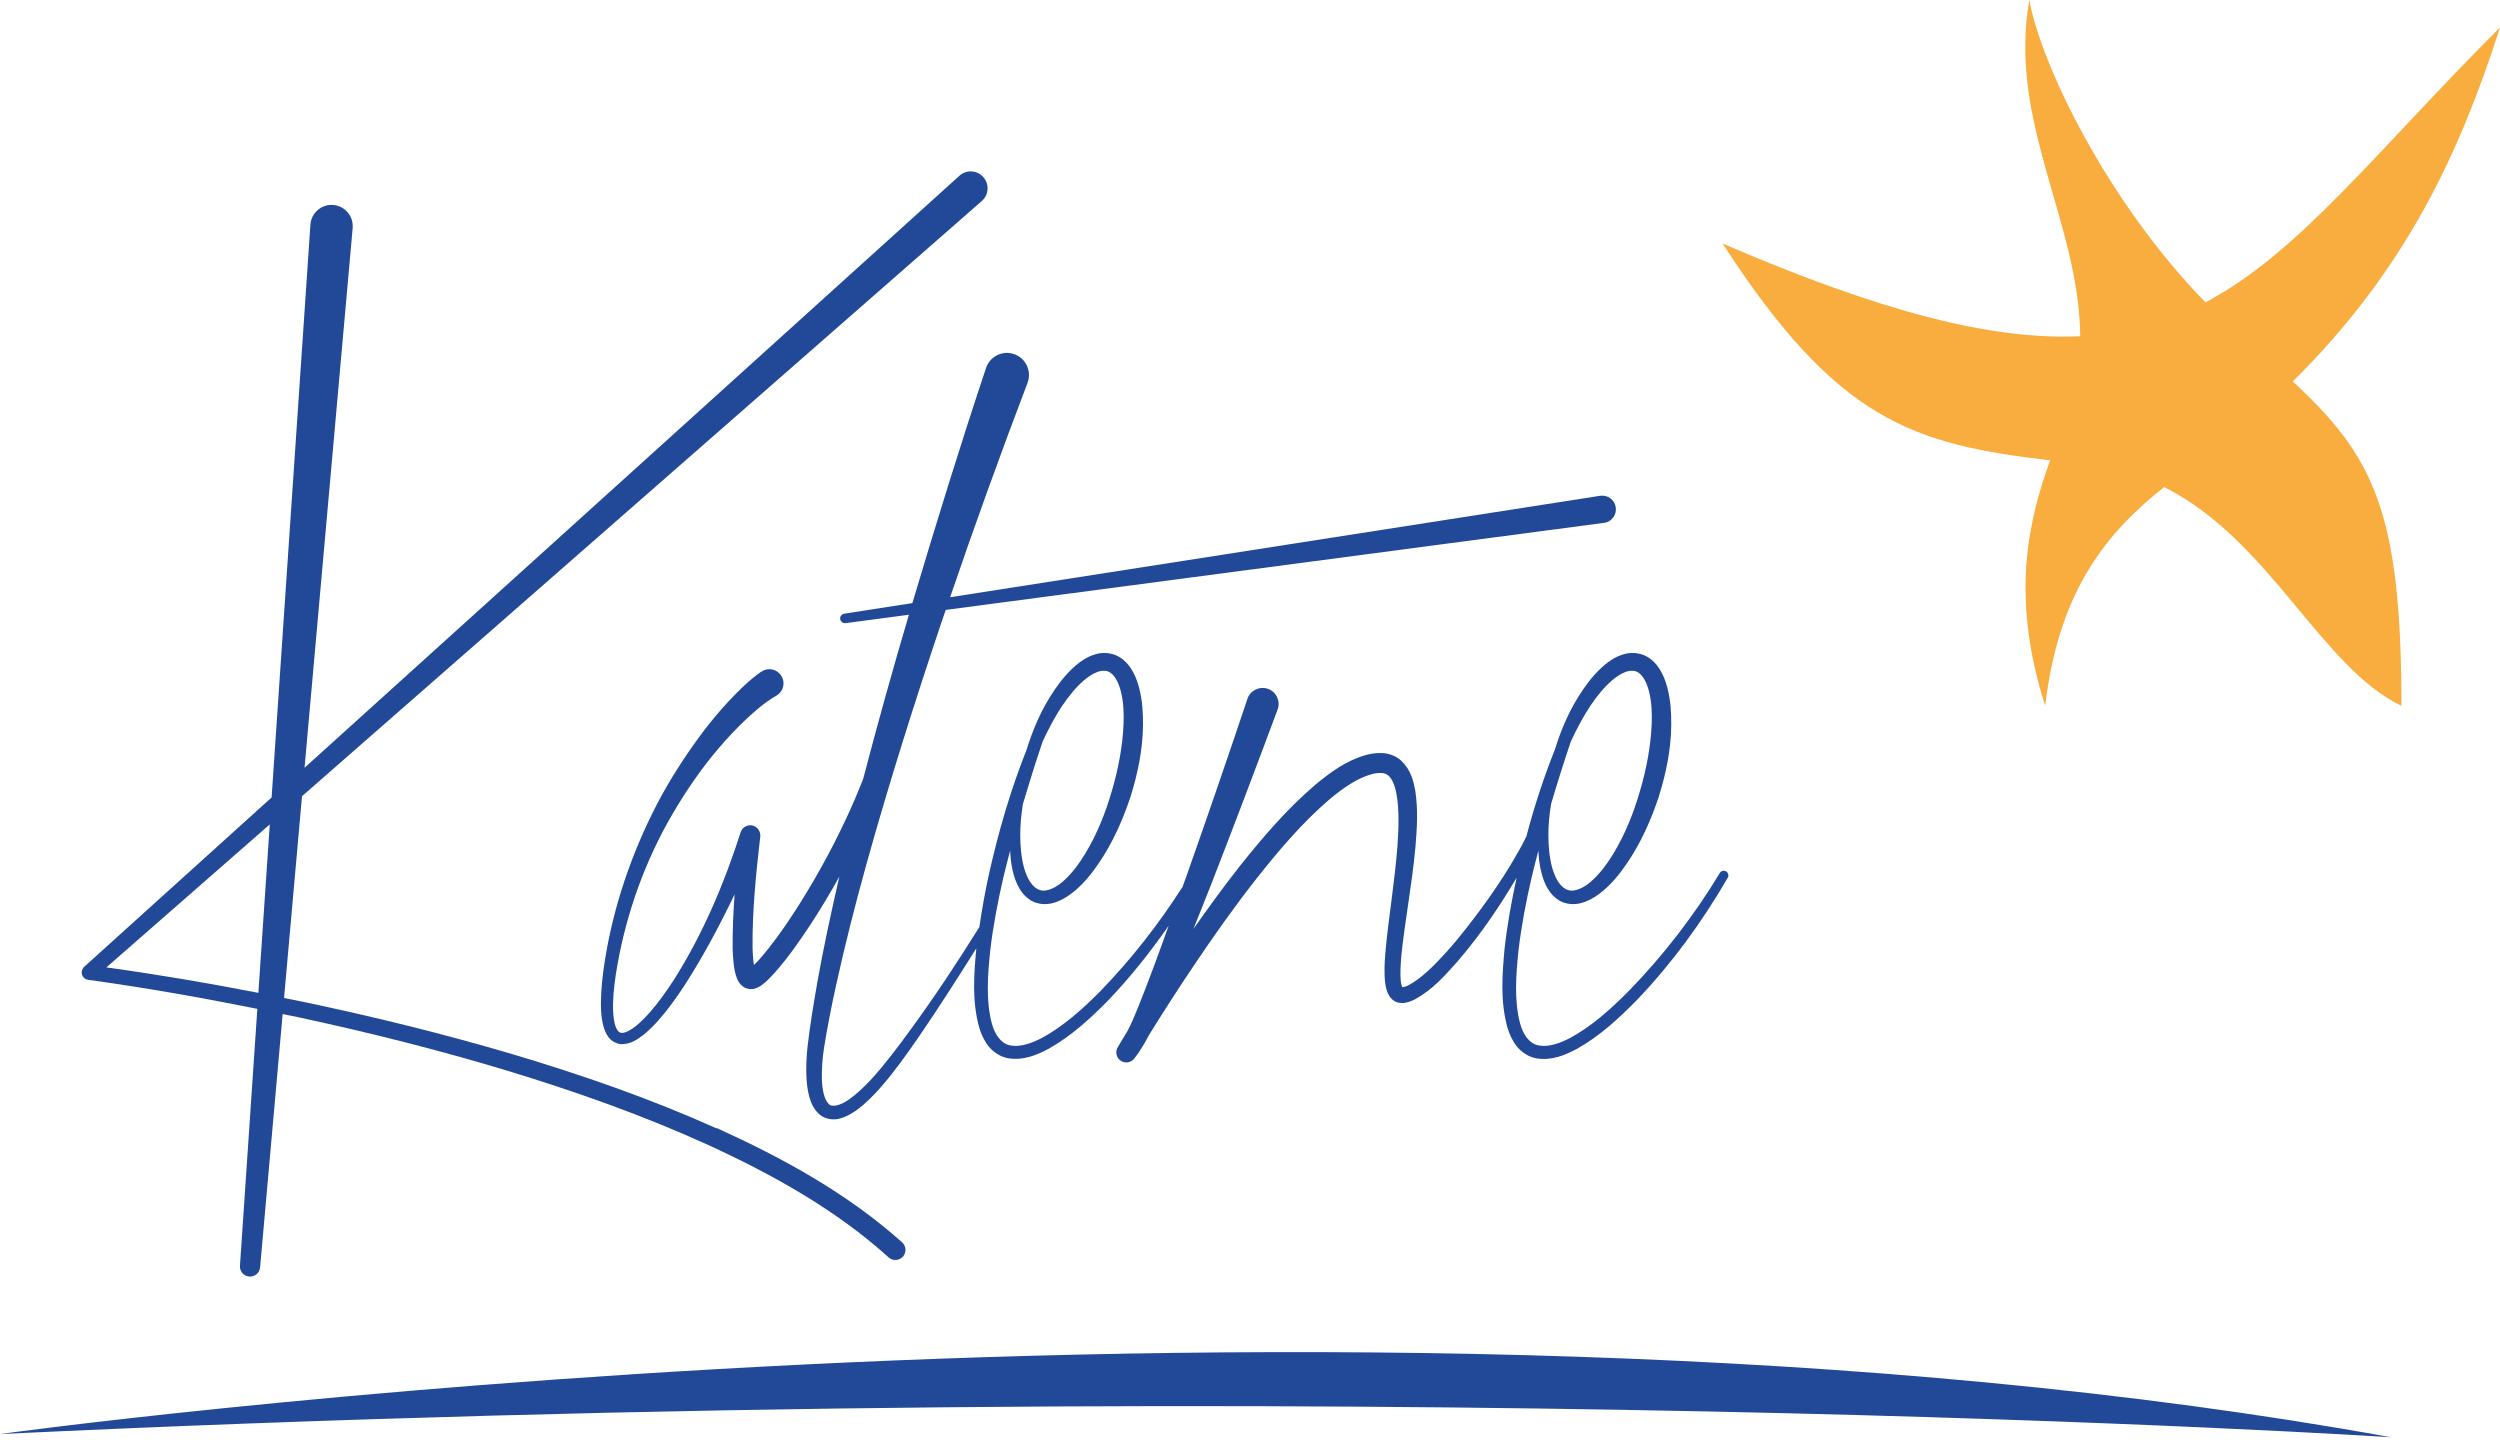
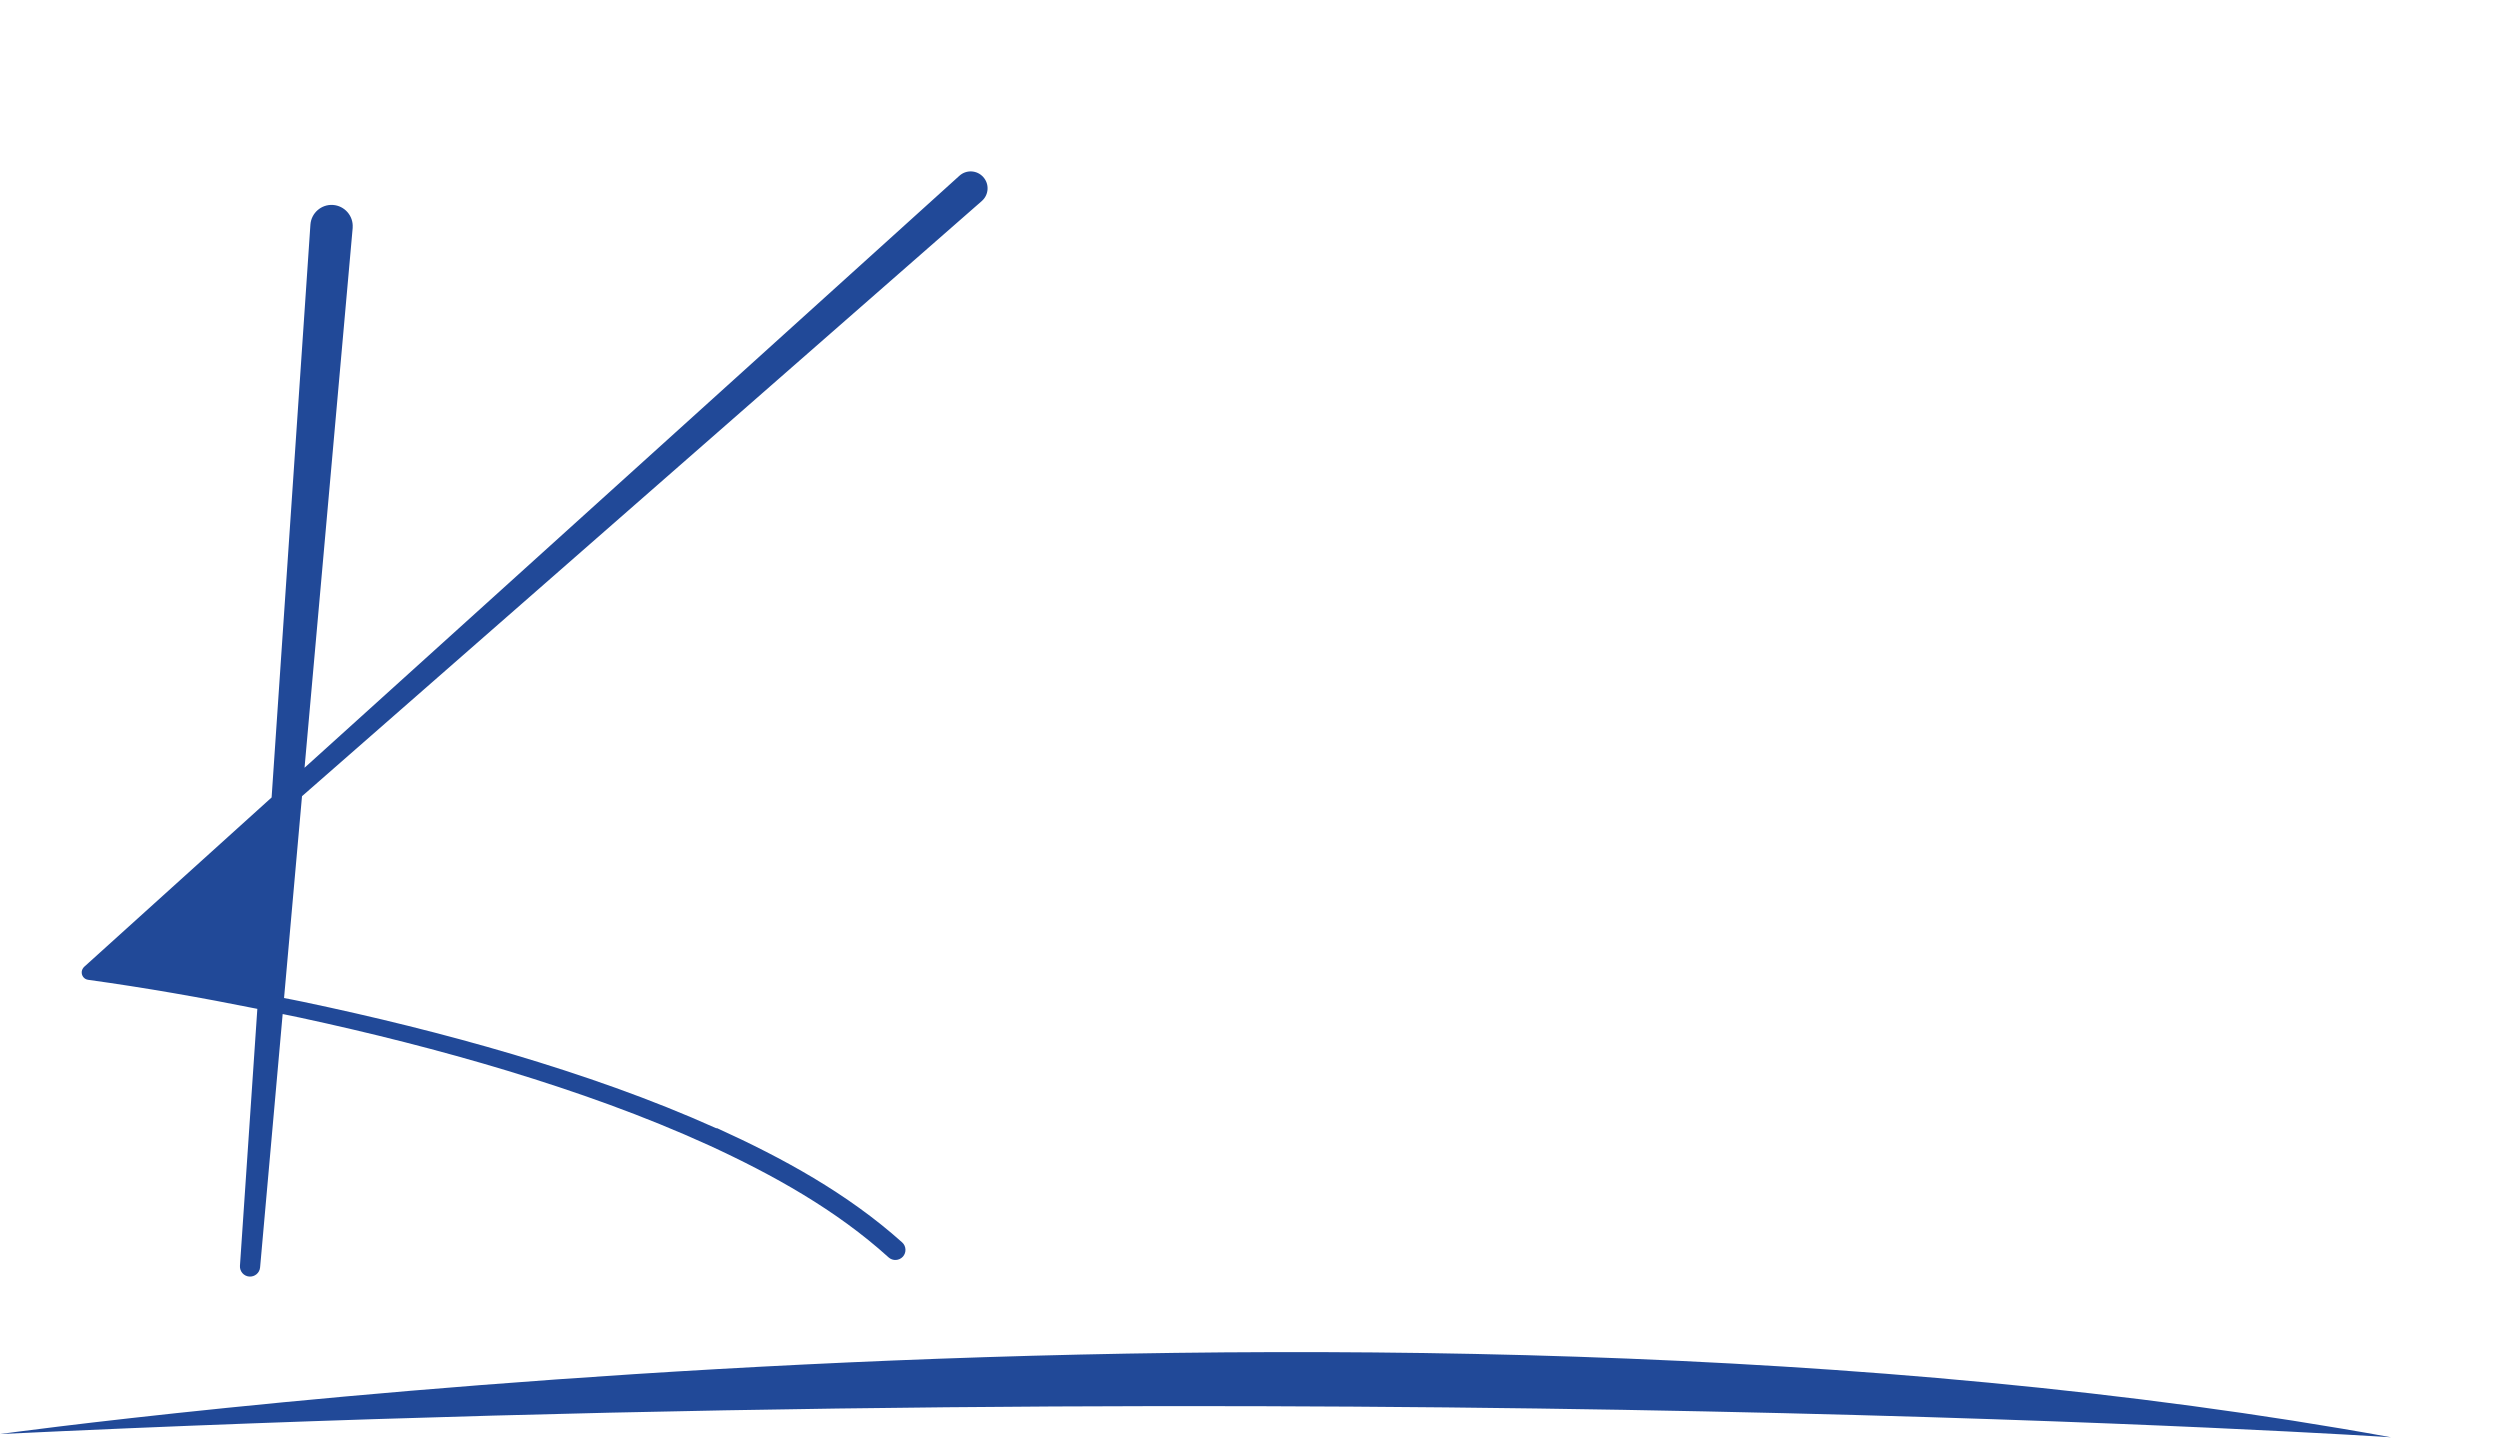
<svg xmlns="http://www.w3.org/2000/svg" width="665" height="383" viewBox="0 0 665 383" fill="none">
-   <path d="M609.871 101.467C640.376 71.391 654.587 39.784 665 7.289C631.8 40.52 611.709 67.165 586.656 80.426C560.501 53.628 542.921 17.212 539.797 0C534.07 32.403 553.058 59.049 553.334 89.431C530.272 90.533 500.87 83.183 458.207 64.776C488.681 111.942 508.833 118.189 545.34 122.447C539.736 138.036 534.59 158.249 544.024 187.743C547.699 156.197 561.205 141.068 575.661 129.552C603.869 143.732 617.375 177.514 638.783 187.743C638.783 136.076 631.341 121.313 609.902 101.498L609.871 101.467Z" fill="#F8AD3E" />
-   <path d="M190.592 300.146C173.012 292.244 154.82 285.935 136.443 280.452C118.037 275.001 99.415 270.437 80.641 266.486C78.957 266.119 77.242 265.813 75.557 265.476L80.335 211.787L261.156 53.476C261.156 53.476 261.187 53.445 261.218 53.415C263.055 51.761 263.208 48.913 261.524 47.075C259.87 45.237 257.022 45.084 255.184 46.769L81.009 204.222L93.811 60.643C93.811 60.643 93.811 60.551 93.811 60.52C94.025 57.427 91.667 54.732 88.573 54.517C85.48 54.303 82.785 56.661 82.57 59.755L72.249 212.124L22.389 257.176C22.052 257.513 21.807 257.942 21.745 258.432C21.623 259.534 22.389 260.514 23.491 260.637C38.529 262.719 53.536 265.353 68.451 268.355L63.827 336.714C63.735 338.154 64.807 339.44 66.277 339.562C67.747 339.685 69.064 338.613 69.187 337.112L75.189 269.733C76.721 270.039 78.252 270.345 79.784 270.682C98.405 274.695 116.903 279.35 135.126 284.863C153.319 290.406 171.297 296.777 188.57 304.648C205.752 312.549 222.474 321.891 236.348 334.448H236.379V334.478C237.482 335.458 239.166 335.367 240.177 334.264C241.157 333.161 241.065 331.446 239.962 330.466C225.353 317.389 208.172 308.017 190.653 300.054L190.592 300.146ZM28.3 257.329L71.759 219.29L68.727 264.098C55.312 261.494 41.867 259.197 28.3 257.329Z" fill="#214998" />
-   <path d="M459.129 231.786C458.548 231.449 457.812 231.633 457.476 232.215C450.585 243.608 442.377 254.266 433.097 263.761C428.441 268.447 423.449 272.918 417.814 276.012C415.027 277.482 411.964 278.584 409.33 278.094C406.788 277.665 405.134 275.154 404.338 272.214C402.745 266.211 403.235 259.412 403.909 252.919C404.675 246.334 405.93 239.81 407.431 233.318C407.982 230.959 408.595 228.632 409.208 226.273C409.299 228.05 409.483 229.826 409.881 231.602C410.279 233.226 410.77 234.88 411.75 236.442C412.209 237.207 412.791 237.973 413.526 238.616C413.893 238.953 414.292 239.229 414.751 239.535C415.302 239.872 415.7 239.994 416.037 240.117C418.242 240.821 420.233 240.454 421.979 239.749C423.694 239.045 425.134 238.034 426.451 236.932C429.054 234.726 431.106 232.123 432.913 229.428C436.557 224.038 439.191 218.065 441.213 212.001C443.142 205.815 444.49 199.475 444.551 192.89C444.582 189.613 444.398 186.275 443.51 182.906C443.05 181.221 442.468 179.537 441.396 177.883C440.876 177.086 440.233 176.29 439.406 175.586C439.008 175.218 438.579 174.943 438.028 174.636C437.384 174.269 436.986 174.146 436.649 174.054C434.169 173.289 432.086 173.84 430.34 174.606C428.564 175.402 427.186 176.505 425.93 177.668C423.418 179.996 421.489 182.691 419.774 185.448C417.048 189.827 415.088 194.574 413.587 199.414C410.586 206.948 408.074 214.635 406.022 222.476C404.767 225.079 403.266 227.652 401.765 230.163C399.284 234.236 396.589 238.218 393.741 242.046C390.893 245.875 387.952 249.672 384.798 253.194C381.643 256.625 378.213 260.239 374.538 262.138C374.109 262.352 373.65 262.505 373.282 262.566C373.221 262.566 373.19 262.566 373.129 262.566H373.007C372.915 262.321 372.639 261.678 372.608 260.974C372.394 258.891 372.578 256.502 372.761 254.175C373.221 249.458 373.987 244.711 374.66 239.933C375.365 235.155 376.039 230.316 376.498 225.446C376.896 220.546 377.264 215.585 376.467 210.347C375.977 207.775 375.334 204.835 372.731 202.354C371.444 201.159 369.607 200.424 367.861 200.332C366.33 200.24 364.829 200.424 363.451 200.792C357.999 202.323 353.865 205.478 350.006 208.632C342.38 215.125 336.009 222.598 329.914 230.224C325.565 235.737 321.461 241.403 317.449 247.1C319.011 243.179 320.604 239.259 322.135 235.339C328.169 219.842 334.049 204.314 339.837 188.755C339.837 188.725 339.868 188.663 339.899 188.602C340.634 186.366 339.439 183.947 337.204 183.212C334.968 182.477 332.548 183.671 331.813 185.907C326.545 201.619 321.155 217.3 315.642 232.919C315.305 233.899 314.938 234.88 314.57 235.89C308.169 245.875 300.819 255.308 292.58 263.761C287.925 268.447 282.933 272.918 277.297 276.012C274.51 277.482 271.448 278.584 268.814 278.094C266.272 277.665 264.618 275.154 263.821 272.214C262.229 266.211 262.719 259.412 263.393 252.919C264.158 246.334 265.414 239.81 266.915 233.318C267.466 230.959 268.079 228.632 268.691 226.273C268.783 228.05 268.967 229.826 269.365 231.602C269.763 233.226 270.284 234.88 271.233 236.442C271.693 237.207 272.274 237.973 273.009 238.616C273.377 238.953 273.775 239.229 274.235 239.535C274.786 239.872 275.184 239.994 275.521 240.117C277.726 240.821 279.717 240.454 281.463 239.749C283.178 239.045 284.617 238.034 285.934 236.932C288.537 234.726 290.589 232.123 292.396 229.428C296.041 224.038 298.675 218.065 300.696 212.001C302.626 205.815 303.973 199.475 304.035 192.89C304.065 189.613 303.881 186.275 302.993 182.906C302.534 181.221 301.952 179.537 300.88 177.883C300.359 177.086 299.716 176.29 298.889 175.586C298.491 175.218 298.062 174.943 297.511 174.636C296.868 174.269 296.47 174.146 296.133 174.054C293.652 173.289 291.569 173.84 289.824 174.606C288.078 175.402 286.669 176.505 285.413 177.668C282.902 179.996 280.972 182.691 279.257 185.448C276.532 189.827 274.571 194.605 273.071 199.444C268.814 210.133 265.598 221.189 263.086 232.429C262.045 237.085 261.218 241.832 260.514 246.579C254.695 255.92 248.63 265.108 242.138 273.99C238.83 278.523 235.461 283.025 231.755 287.099C229.887 289.089 227.896 291.019 225.783 292.489C223.669 293.99 221.219 294.725 220.362 293.561C219.167 292.366 218.677 289.487 218.616 286.945C218.555 284.311 218.769 281.586 219.167 278.89C220.025 273.47 221.127 267.895 222.322 262.444C224.711 251.479 227.498 240.607 230.499 229.765C236.533 208.112 243.332 186.673 250.499 165.326C250.836 164.284 251.234 163.274 251.571 162.232L426.665 139.078C426.665 139.078 426.726 139.078 426.757 139.078C428.748 138.772 430.095 136.904 429.789 134.913C429.483 132.922 427.614 131.575 425.624 131.881L252.734 158.863C259.258 139.722 266.149 120.702 273.316 101.867V101.805C273.316 101.805 273.377 101.652 273.408 101.591C274.418 98.528 272.764 95.19 269.702 94.179C266.639 93.138 263.301 94.823 262.29 97.885C255.338 118.681 248.937 139.507 242.689 160.425L224.558 163.243C223.884 163.335 223.394 163.978 223.486 164.652C223.578 165.356 224.221 165.846 224.925 165.755L241.77 163.519C237.482 178.036 233.409 192.614 229.58 207.285C228.233 210.684 226.793 214.084 225.231 217.422C221.066 226.365 216.258 235.033 210.867 243.271C208.172 247.375 205.293 251.418 202.169 255.001C201.649 255.614 201.097 256.165 200.546 256.686C200.485 256.318 200.424 255.92 200.393 255.553C200.27 254.42 200.209 253.225 200.179 252.031C200.087 242.353 201.097 232.338 202.231 222.537C202.353 221.342 201.679 220.148 200.515 219.689C199.137 219.168 197.575 219.872 197.055 221.251C192.675 234.971 186.978 248.417 179.291 260.576C177.331 263.577 175.279 266.517 172.951 269.182C171.787 270.499 170.562 271.754 169.276 272.826C168.02 273.868 166.458 274.756 165.417 274.756C164.559 274.786 163.855 273.745 163.488 272.153C163.12 270.621 163.059 268.875 163.059 267.13C163.151 263.638 163.61 260.086 164.253 256.563C166.765 242.444 171.726 228.754 178.954 216.411C182.568 210.255 186.611 204.344 191.236 198.954C193.533 196.259 195.952 193.686 198.525 191.267C201.067 188.878 203.762 186.611 206.518 185.05C206.61 184.988 206.702 184.927 206.794 184.866C208.509 183.671 208.938 181.344 207.743 179.629C206.549 177.913 204.221 177.485 202.506 178.679H202.476C199.076 181.068 196.411 183.794 193.808 186.55C191.236 189.307 188.847 192.216 186.611 195.187C182.17 201.19 178.127 207.438 174.697 214.023C167.898 227.192 163.089 241.372 160.823 255.951C160.272 259.596 159.843 263.301 159.843 267.068C159.843 268.967 159.965 270.897 160.486 272.888C160.762 273.868 161.129 274.909 161.895 275.92C162.599 276.93 164.039 277.727 165.386 277.757C168.051 277.696 169.705 276.348 171.267 275.185C172.767 273.96 174.115 272.581 175.34 271.172C177.821 268.355 179.965 265.323 181.986 262.26C187.04 254.45 191.389 246.242 195.401 237.912C195.064 242.598 194.85 247.314 194.88 252.123C194.911 253.409 194.972 254.726 195.125 256.104C195.309 257.482 195.401 258.799 196.197 260.637C196.442 261.096 196.718 261.678 197.483 262.291C197.851 262.597 198.402 262.903 199.015 263.026C199.321 263.087 199.627 263.118 199.934 263.087H200.056L200.362 263.056H200.424L200.546 263.026C201.741 262.689 201.924 262.444 202.384 262.199C202.751 261.954 203.058 261.709 203.364 261.464C204.497 260.484 205.385 259.534 206.273 258.524C209.734 254.573 212.613 250.407 215.431 246.181C218.218 241.924 220.821 237.605 223.271 233.164C221.127 242.536 219.075 251.908 217.391 261.402C216.411 267.007 215.492 272.551 214.818 278.278C214.512 281.157 214.359 284.097 214.543 287.099C214.635 288.599 214.849 290.1 215.247 291.662C215.676 293.193 216.288 294.847 217.789 296.256C219.29 297.757 221.801 298.032 223.455 297.512C225.17 297.052 226.548 296.195 227.804 295.337C230.285 293.53 232.306 291.448 234.236 289.273C238.034 284.924 241.311 280.269 244.526 275.613C249.764 267.957 254.756 260.147 259.687 252.276C259.687 252.337 259.687 252.368 259.687 252.429C259.074 259.197 258.523 266.119 260.422 273.163C260.942 274.909 261.678 276.685 262.933 278.278C264.189 279.871 266.118 281.126 268.17 281.494C272.274 282.168 275.858 280.606 278.92 278.982C285.077 275.522 290.13 270.836 294.877 265.997C300.758 259.841 306.025 253.194 310.864 246.242C309.639 249.58 308.475 252.949 307.22 256.288C305.78 260.147 304.31 264.036 302.779 267.834C301.829 270.223 300.941 272.306 299.869 274.327C299.012 275.736 298.154 277.114 297.327 278.554C296.623 279.717 296.899 281.218 297.97 282.045C299.134 282.964 300.819 282.749 301.738 281.555L301.891 281.341C303.269 279.564 304.525 277.451 305.658 275.276C309.486 269.12 313.406 262.995 317.48 256.962C322.84 248.968 328.383 241.127 334.294 233.624C340.205 226.151 346.453 218.8 353.528 212.736C357.05 209.765 360.939 207.009 364.829 205.937C365.809 205.661 366.728 205.57 367.586 205.631C368.259 205.661 368.78 205.876 369.301 206.305C370.342 207.132 371.108 209.153 371.475 211.266C372.241 215.585 372.026 220.362 371.72 225.079C371.353 229.826 370.771 234.573 370.158 239.351C369.546 244.129 368.872 248.937 368.474 253.868C368.29 256.349 368.137 258.799 368.474 261.556C368.566 262.26 368.688 262.964 368.994 263.761C369.301 264.526 369.729 265.537 370.955 266.303C371.598 266.67 372.149 266.793 372.976 266.793H373.466L374.201 266.64C375.028 266.456 375.702 266.15 376.345 265.843C381.245 263.148 384.4 259.412 387.707 255.737C390.923 252 393.894 248.11 396.65 244.098C399.039 240.637 401.275 237.085 403.419 233.471C402.071 239.719 400.908 246.028 400.203 252.459C399.591 259.228 399.039 266.15 400.938 273.194C401.459 274.94 402.194 276.716 403.45 278.309C404.705 279.901 406.635 281.157 408.687 281.524C412.791 282.198 416.374 280.636 419.437 279.013C425.593 275.552 430.646 270.866 435.394 266.027C444.796 256.196 452.79 245.201 459.589 233.471C459.926 232.889 459.711 232.154 459.16 231.817L459.129 231.786ZM282.657 187.592C284.341 185.111 286.21 182.783 288.354 180.945C289.426 180.057 290.559 179.261 291.692 178.832C292.764 178.342 293.989 178.373 294.51 178.526C296.408 179.108 297.542 181.466 298.215 184.161C298.859 186.856 298.981 189.827 298.859 192.767C298.583 198.678 297.45 204.681 295.735 210.439C294.05 216.289 291.784 221.924 288.69 227.039C287.159 229.581 285.383 232.001 283.3 233.961C281.309 235.921 278.614 237.299 276.807 236.809C274.571 236.227 273.193 233.624 272.397 230.837C271.631 228.019 271.386 224.987 271.386 221.955C271.386 219.26 271.662 216.565 272.091 213.869C273.745 208.295 275.49 202.721 277.359 197.208C278.92 193.839 280.636 190.624 282.626 187.592H282.657ZM423.143 187.592C424.827 185.111 426.696 182.783 428.839 180.945C429.911 180.057 431.045 179.261 432.178 178.832C433.25 178.342 434.475 178.373 434.995 178.526C436.894 179.108 438.028 181.466 438.701 184.161C439.344 186.856 439.467 189.827 439.344 192.767C439.069 198.678 437.936 204.681 436.22 210.439C434.536 216.289 432.27 221.924 429.176 227.039C427.645 229.581 425.869 232.001 423.786 233.961C421.795 235.921 419.1 237.299 417.293 236.809C415.057 236.227 413.679 233.624 412.883 230.837C412.117 228.019 411.872 224.987 411.872 221.955C411.872 219.26 412.148 216.565 412.577 213.9C414.23 208.295 415.976 202.752 417.844 197.239C419.406 193.87 421.121 190.654 423.112 187.622L423.143 187.592Z" fill="#214998" />
+   <path d="M190.592 300.146C173.012 292.244 154.82 285.935 136.443 280.452C118.037 275.001 99.415 270.437 80.641 266.486C78.957 266.119 77.242 265.813 75.557 265.476L80.335 211.787L261.156 53.476C261.156 53.476 261.187 53.445 261.218 53.415C263.055 51.761 263.208 48.913 261.524 47.075C259.87 45.237 257.022 45.084 255.184 46.769L81.009 204.222L93.811 60.643C93.811 60.643 93.811 60.551 93.811 60.52C94.025 57.427 91.667 54.732 88.573 54.517C85.48 54.303 82.785 56.661 82.57 59.755L72.249 212.124L22.389 257.176C22.052 257.513 21.807 257.942 21.745 258.432C21.623 259.534 22.389 260.514 23.491 260.637C38.529 262.719 53.536 265.353 68.451 268.355L63.827 336.714C63.735 338.154 64.807 339.44 66.277 339.562C67.747 339.685 69.064 338.613 69.187 337.112L75.189 269.733C76.721 270.039 78.252 270.345 79.784 270.682C98.405 274.695 116.903 279.35 135.126 284.863C153.319 290.406 171.297 296.777 188.57 304.648C205.752 312.549 222.474 321.891 236.348 334.448H236.379V334.478C237.482 335.458 239.166 335.367 240.177 334.264C241.157 333.161 241.065 331.446 239.962 330.466C225.353 317.389 208.172 308.017 190.653 300.054L190.592 300.146ZM28.3 257.329L68.727 264.098C55.312 261.494 41.867 259.197 28.3 257.329Z" fill="#214998" />
  <path d="M0 381.459C0 381.459 358.274 331.843 636.03 382.316C636.03 382.316 361.245 364.247 0 381.459Z" fill="#214998" />
</svg>